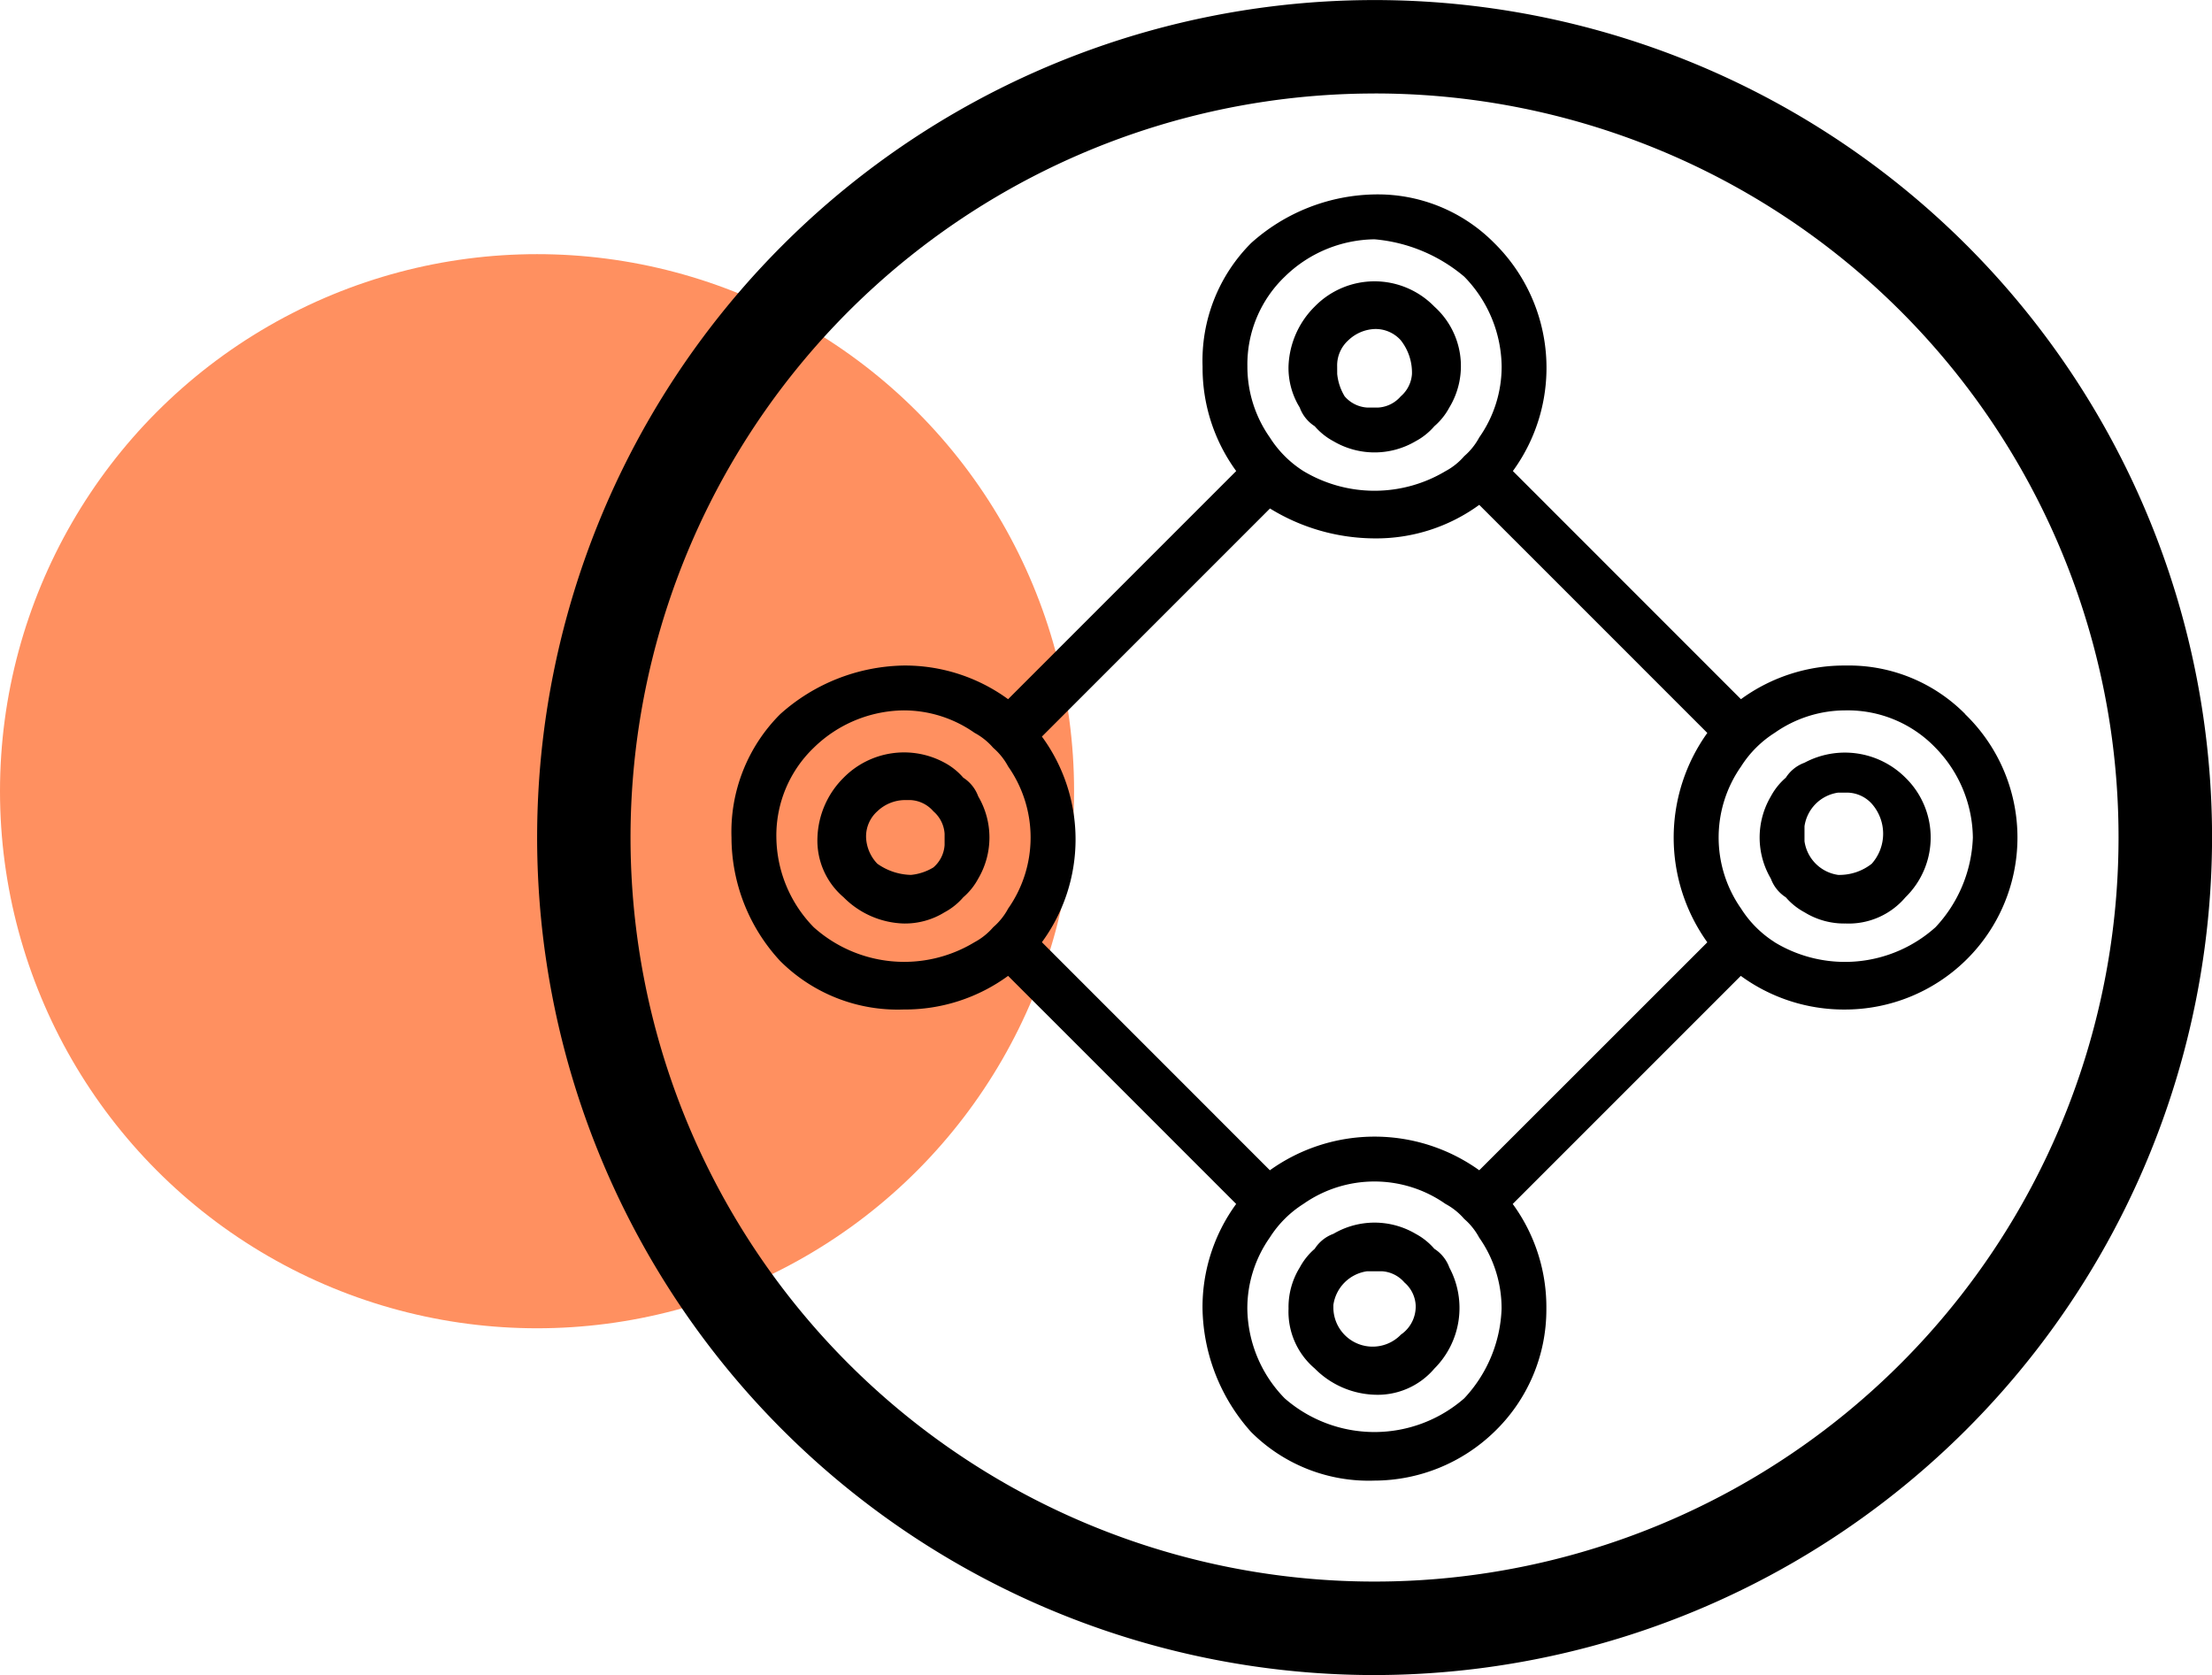
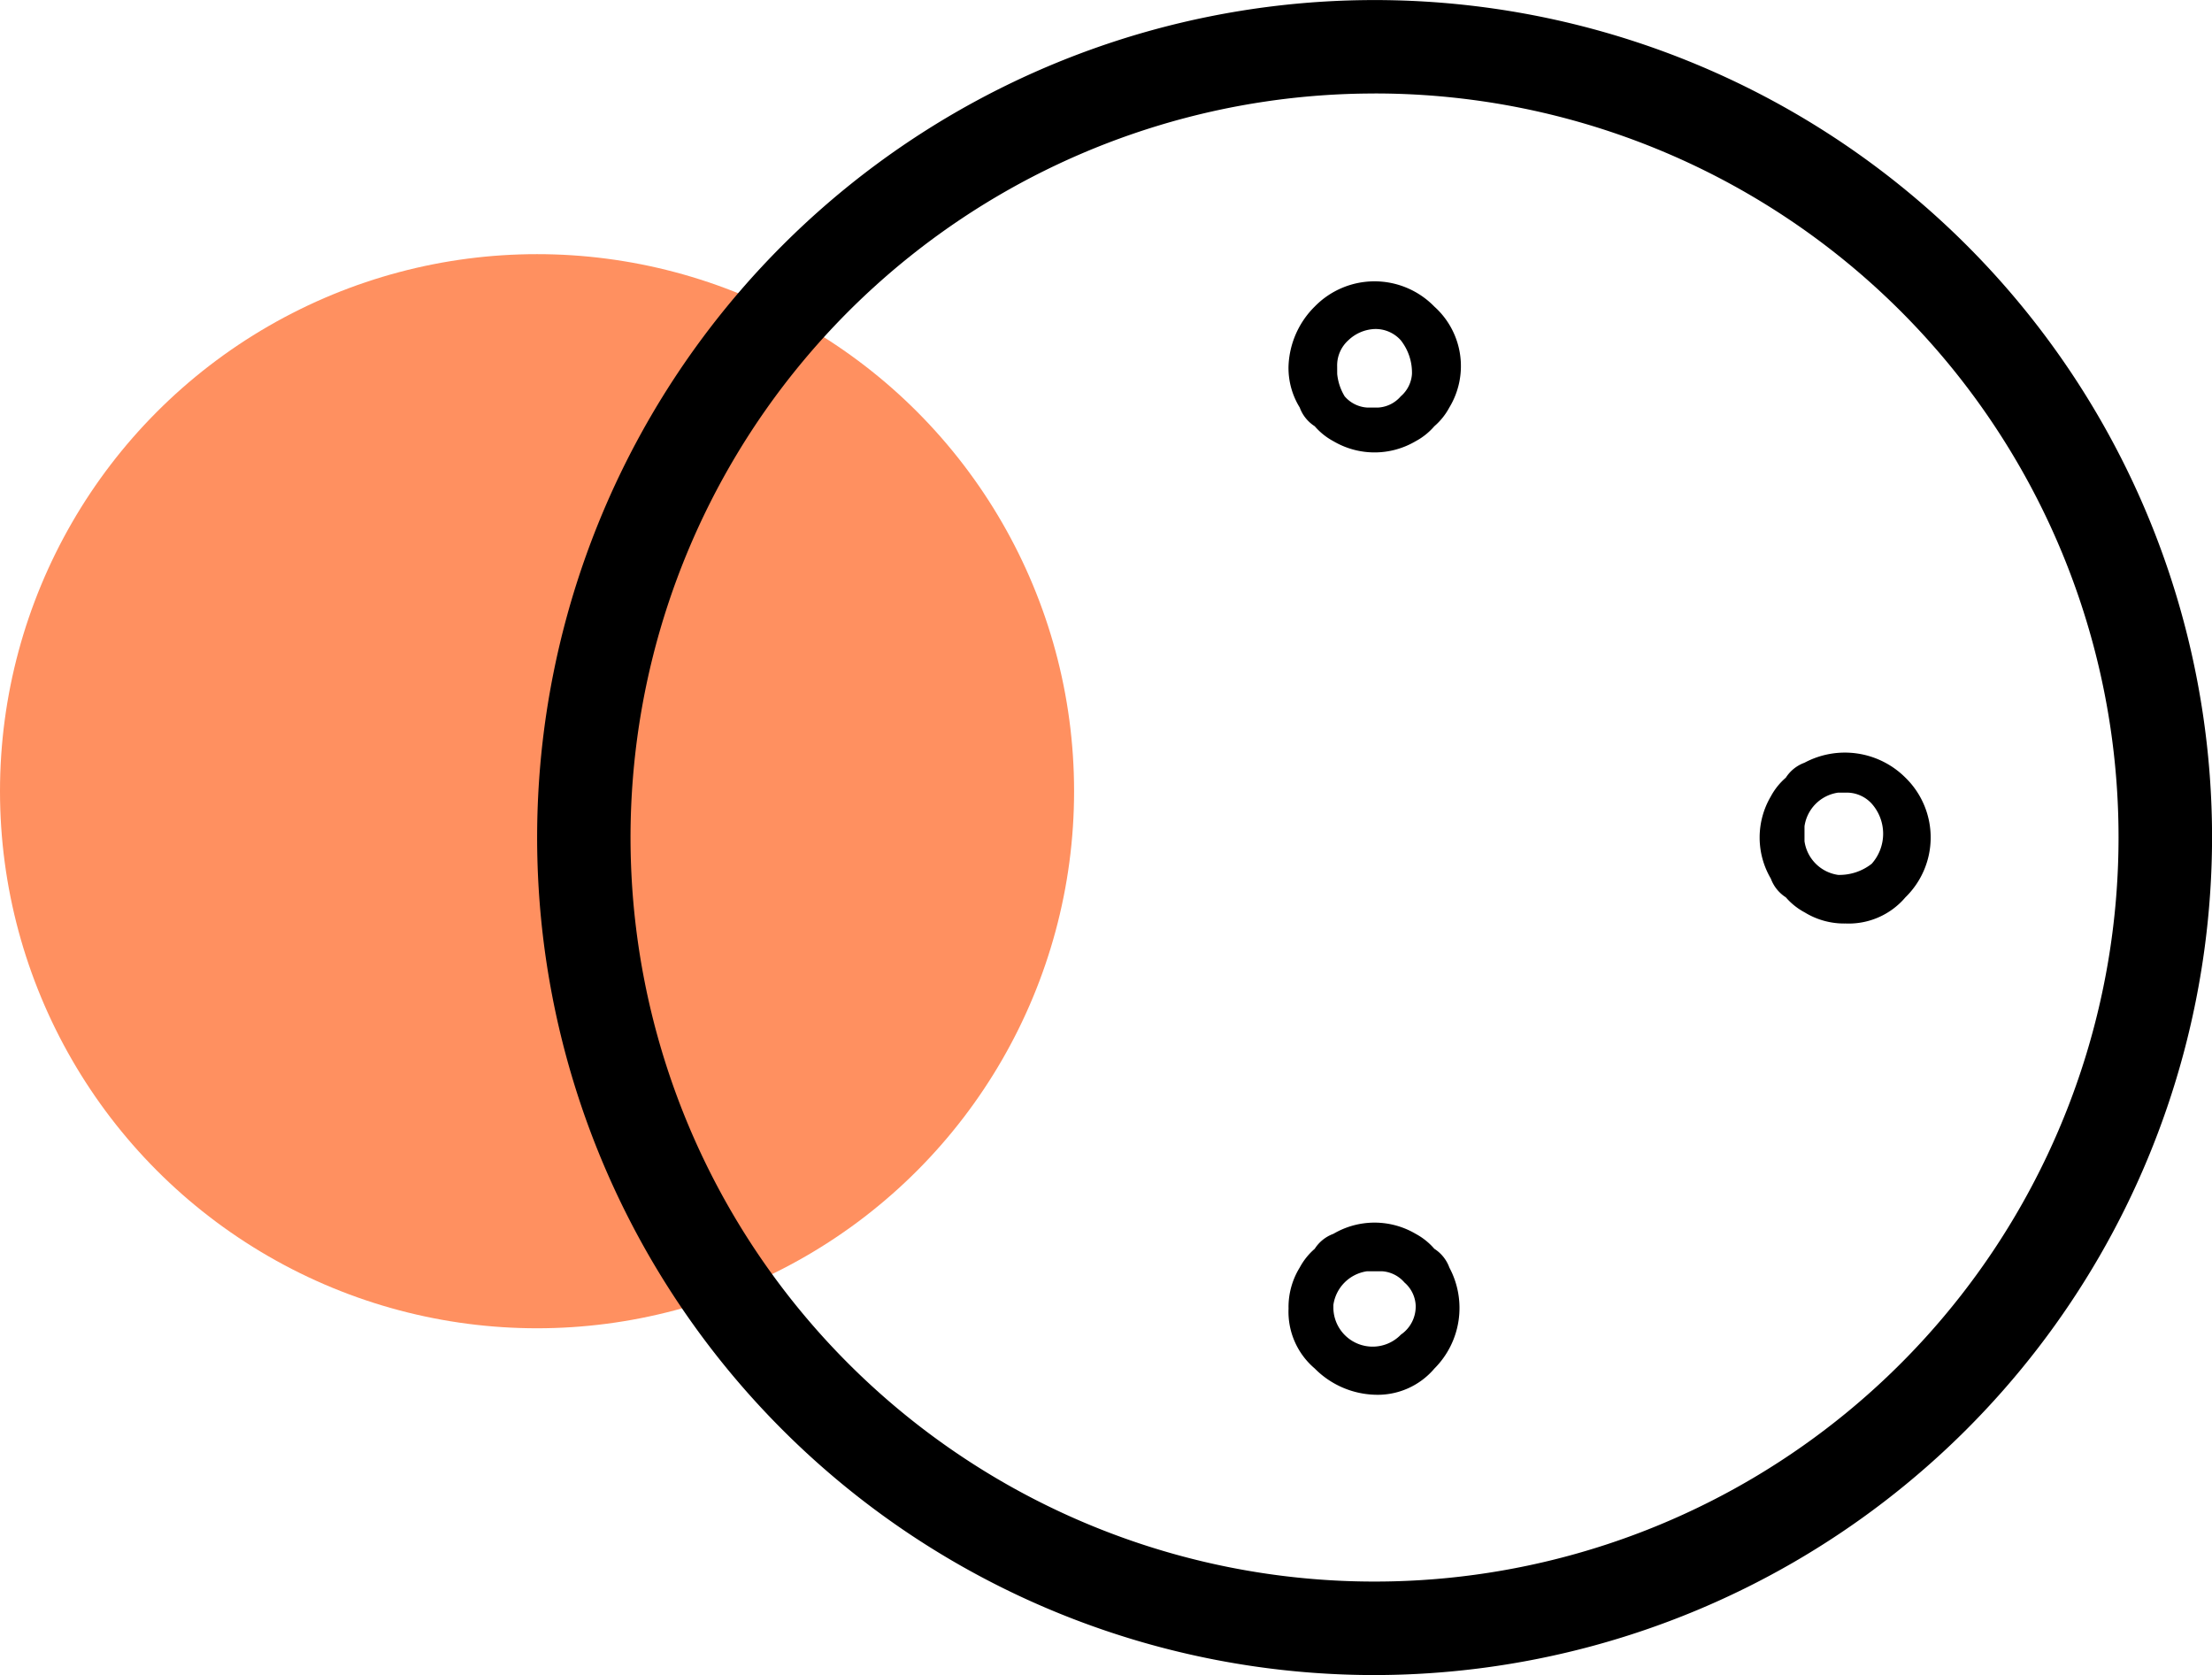
<svg xmlns="http://www.w3.org/2000/svg" width="71.973" height="54.499" viewBox="0 0 71.973 54.499">
  <g id="Group_1326" data-name="Group 1326" transform="translate(-19020.027 -8840.25)">
    <circle id="Ellipse_201" data-name="Ellipse 201" cx="17.474" cy="17.474" r="17.474" transform="translate(19020.027 8848.519)" fill="#ff9060" />
    <g id="Robot_odkurzacz_RoboJet_X-One_ikonki_x-one-26" data-name="Robot_odkurzacz_RoboJet_X-One_ikonki x-one-26" transform="translate(19037.502 8840.25)" style="isolation: isolate">
      <g id="Group_116" data-name="Group 116" transform="translate(1.095 1.095)">
-         <path id="Path_107" data-name="Path 107" d="M54.654,28.5A26.155,26.155,0,1,0,80.809,54.655,26.114,26.114,0,0,0,54.654,28.5Zm0,50.849A24.7,24.7,0,1,1,79.227,54.655,24.712,24.712,0,0,1,54.654,79.349Z" transform="translate(-28.5 -28.5)" />
-         <path id="Path_108" data-name="Path 108" d="M72.944,49.709a5.325,5.325,0,0,0-3.893-1.581,5.69,5.69,0,0,0-3.406,1.095L58.224,41.8a5.7,5.7,0,0,0-.608-7.421A5.325,5.325,0,0,0,53.723,32.8a6.166,6.166,0,0,0-4.014,1.581A5.408,5.408,0,0,0,48.128,38.4,5.691,5.691,0,0,0,49.222,41.8L41.8,49.223A5.69,5.69,0,0,0,38.4,48.128a6.166,6.166,0,0,0-4.014,1.581A5.408,5.408,0,0,0,32.8,53.724a5.927,5.927,0,0,0,1.581,4.014A5.408,5.408,0,0,0,38.4,59.319,5.69,5.69,0,0,0,41.8,58.225l7.421,7.421a5.691,5.691,0,0,0-1.095,3.406,6.166,6.166,0,0,0,1.581,4.014,5.408,5.408,0,0,0,4.014,1.581,5.627,5.627,0,0,0,3.893-1.581,5.516,5.516,0,0,0,1.7-4.014,5.69,5.69,0,0,0-1.095-3.406l7.421-7.421a5.69,5.69,0,0,0,3.406,1.095,5.627,5.627,0,0,0,3.893-1.581,5.583,5.583,0,0,0,0-8.029Zm-6.2,7.421a3.527,3.527,0,0,1-1.095-1.095,4.025,4.025,0,0,1,0-4.623,3.527,3.527,0,0,1,1.095-1.095,4.005,4.005,0,0,1,2.311-.73,3.954,3.954,0,0,1,2.92,1.216,4.248,4.248,0,0,1,1.216,2.92,4.489,4.489,0,0,1-1.216,2.92A4.411,4.411,0,0,1,66.74,57.13ZM50.8,71.971a4.248,4.248,0,0,1-1.216-2.92,4.005,4.005,0,0,1,.73-2.311,3.527,3.527,0,0,1,1.095-1.095,4.025,4.025,0,0,1,4.623,0,2.136,2.136,0,0,1,.608.487h0a2.136,2.136,0,0,1,.487.608,4.005,4.005,0,0,1,.73,2.311,4.489,4.489,0,0,1-1.216,2.92A4.44,4.44,0,0,1,50.8,71.971ZM57.13,64.55a5.846,5.846,0,0,0-6.812,0L42.9,57.13a5.658,5.658,0,0,0,0-6.691l7.421-7.421a6.54,6.54,0,0,0,3.406.973A5.69,5.69,0,0,0,57.13,42.9l7.421,7.421a5.846,5.846,0,0,0,0,6.812ZM35.476,56.643a4.248,4.248,0,0,1-1.216-2.92,3.954,3.954,0,0,1,1.216-2.92,4.248,4.248,0,0,1,2.92-1.216,4.005,4.005,0,0,1,2.311.73,2.136,2.136,0,0,1,.608.487h0a2.136,2.136,0,0,1,.487.608,4.023,4.023,0,0,1,0,4.623,2.136,2.136,0,0,1-.487.608h0a2.136,2.136,0,0,1-.608.487A4.411,4.411,0,0,1,35.476,56.643ZM56.643,35.476a4.248,4.248,0,0,1,1.216,2.92,4.005,4.005,0,0,1-.73,2.311,2.136,2.136,0,0,1-.487.608h0a2.136,2.136,0,0,1-.608.487,4.5,4.5,0,0,1-4.623,0,3.527,3.527,0,0,1-1.095-1.095,4.005,4.005,0,0,1-.73-2.311,3.954,3.954,0,0,1,1.216-2.92,4.248,4.248,0,0,1,2.92-1.216A5.213,5.213,0,0,1,56.643,35.476Z" transform="translate(-27.569 -27.569)" />
        <path id="Path_109" data-name="Path 109" d="M48.552,39.839a2.136,2.136,0,0,0,.608.487,2.636,2.636,0,0,0,2.676,0,2.136,2.136,0,0,0,.608-.487h0a2.136,2.136,0,0,0,.487-.608,2.6,2.6,0,0,0-.487-3.285,2.716,2.716,0,0,0-3.893,0,2.871,2.871,0,0,0-.852,1.946,2.452,2.452,0,0,0,.365,1.338A1.214,1.214,0,0,0,48.552,39.839Zm.73-1.946a1.1,1.1,0,0,1,.365-.852,1.314,1.314,0,0,1,.852-.365,1.1,1.1,0,0,1,.852.365,1.7,1.7,0,0,1,.365,1.095,1.051,1.051,0,0,1-.365.73h0a1.051,1.051,0,0,1-.73.365h-.365a1.051,1.051,0,0,1-.73-.365,1.729,1.729,0,0,1-.243-.73Z" transform="translate(-24.344 -27.066)" />
        <path id="Path_110" data-name="Path 110" d="M61.76,48.06a1.214,1.214,0,0,0-.608.487,2.136,2.136,0,0,0-.487.608,2.636,2.636,0,0,0,0,2.676,1.215,1.215,0,0,0,.487.608,2.136,2.136,0,0,0,.608.487,2.452,2.452,0,0,0,1.338.365,2.42,2.42,0,0,0,1.946-.852,2.717,2.717,0,0,0,0-3.893A2.787,2.787,0,0,0,61.76,48.06Zm2.19,3.285a1.7,1.7,0,0,1-1.095.365,1.29,1.29,0,0,1-1.095-1.095v-.487a1.29,1.29,0,0,1,1.095-1.095H63.1a1.1,1.1,0,0,1,.852.365A1.471,1.471,0,0,1,63.949,51.345Z" transform="translate(-21.616 -24.339)" />
        <path id="Path_111" data-name="Path 111" d="M52.444,61.152h0a2.136,2.136,0,0,0-.608-.487,2.636,2.636,0,0,0-2.676,0,1.215,1.215,0,0,0-.608.487,2.136,2.136,0,0,0-.487.608A2.452,2.452,0,0,0,47.7,63.1a2.42,2.42,0,0,0,.852,1.946A2.871,2.871,0,0,0,50.5,65.9a2.42,2.42,0,0,0,1.946-.852,2.787,2.787,0,0,0,.487-3.285A1.214,1.214,0,0,0,52.444,61.152Zm-1.095,2.8a1.278,1.278,0,0,1-2.19-.852v-.122a1.29,1.29,0,0,1,1.095-1.095h.487a1.051,1.051,0,0,1,.73.365h0a1.051,1.051,0,0,1,.365.73A1.106,1.106,0,0,1,51.349,63.949Z" transform="translate(-24.344 -21.616)" />
-         <path id="Path_112" data-name="Path 112" d="M39.844,48.547h0a2.136,2.136,0,0,0-.608-.487,2.761,2.761,0,0,0-3.285.487,2.871,2.871,0,0,0-.852,1.946,2.42,2.42,0,0,0,.852,1.946,2.871,2.871,0,0,0,1.946.852,2.452,2.452,0,0,0,1.338-.365,2.136,2.136,0,0,0,.608-.487h0a2.136,2.136,0,0,0,.487-.608,2.636,2.636,0,0,0,0-2.676A1.214,1.214,0,0,0,39.844,48.547Zm-.608,2.19a1.051,1.051,0,0,1-.365.73h0a1.729,1.729,0,0,1-.73.243,1.962,1.962,0,0,1-1.095-.365,1.314,1.314,0,0,1-.365-.852,1.1,1.1,0,0,1,.365-.852,1.314,1.314,0,0,1,.852-.365h.243a1.051,1.051,0,0,1,.73.365h0a1.051,1.051,0,0,1,.365.73Q39.236,50.554,39.236,50.736Z" transform="translate(-27.071 -24.339)" />
      </g>
      <path id="Path_113" data-name="Path 113" d="M54.849,82.1A27.249,27.249,0,1,1,82.1,54.849,27.282,27.282,0,0,1,54.849,82.1Zm0-51.458A24.208,24.208,0,1,0,79.057,54.849,24.193,24.193,0,0,0,54.849,30.641Z" transform="translate(-27.6 -27.6)" />
    </g>
  </g>
</svg>